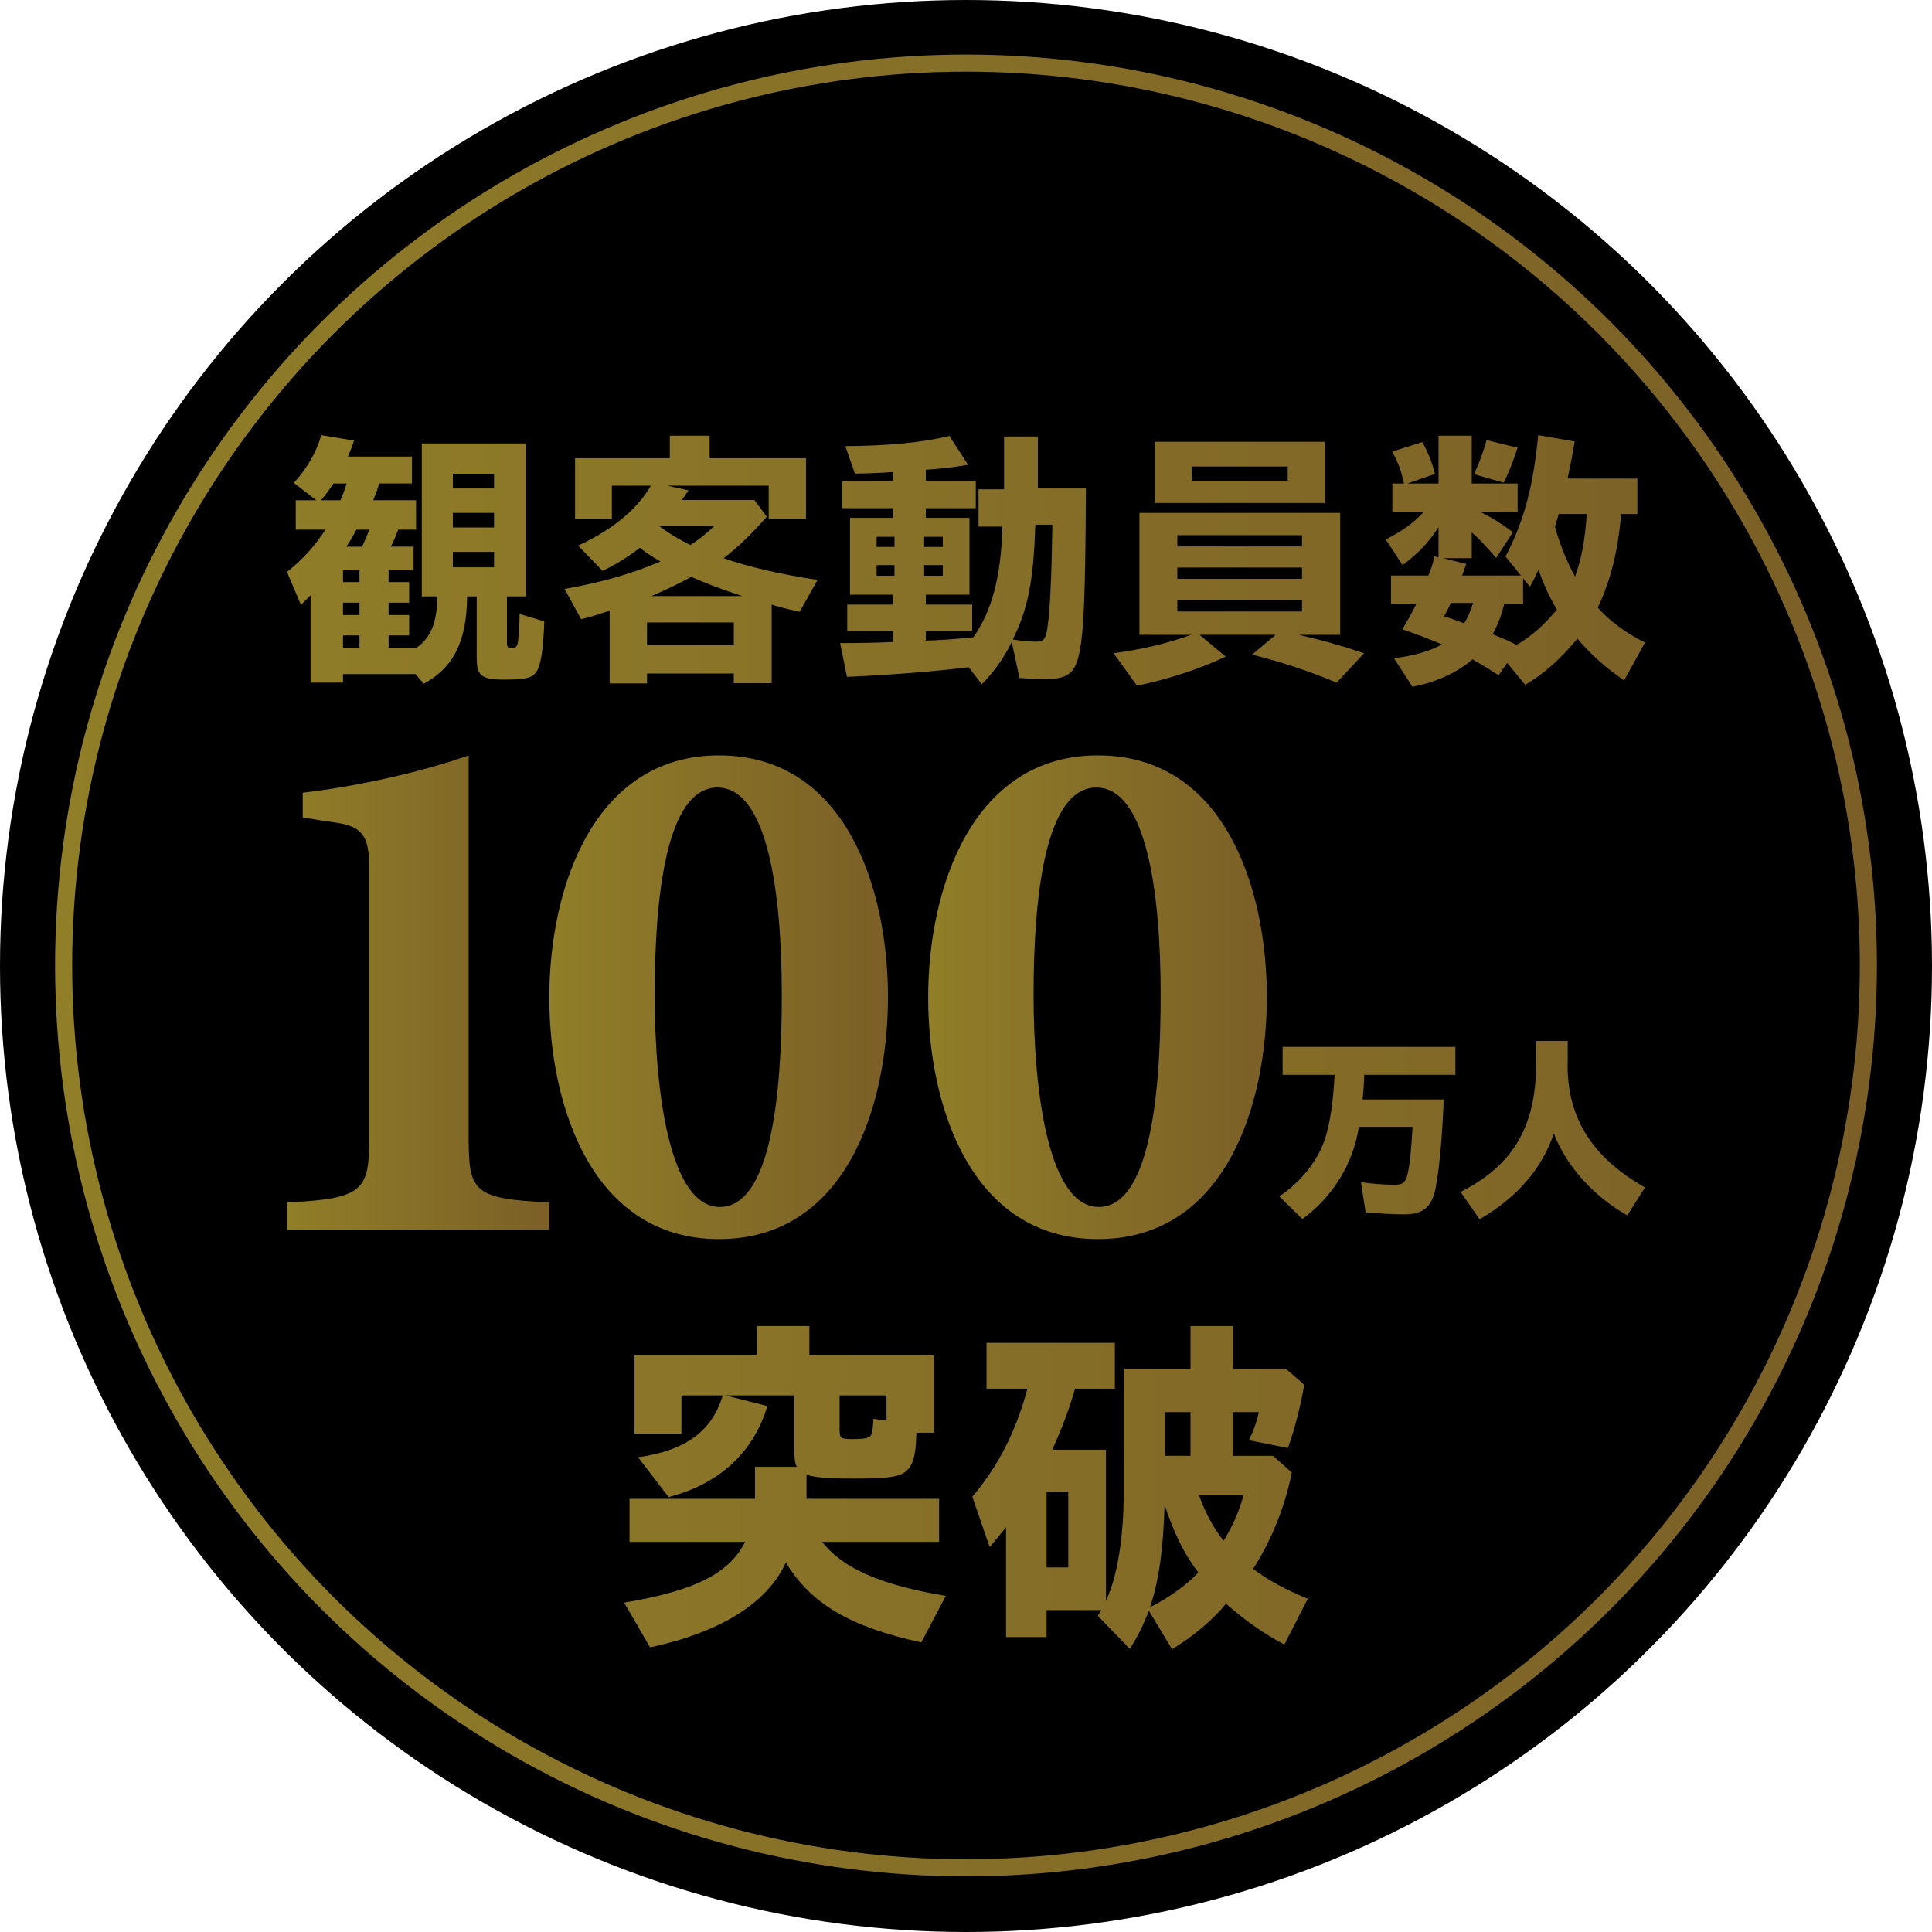
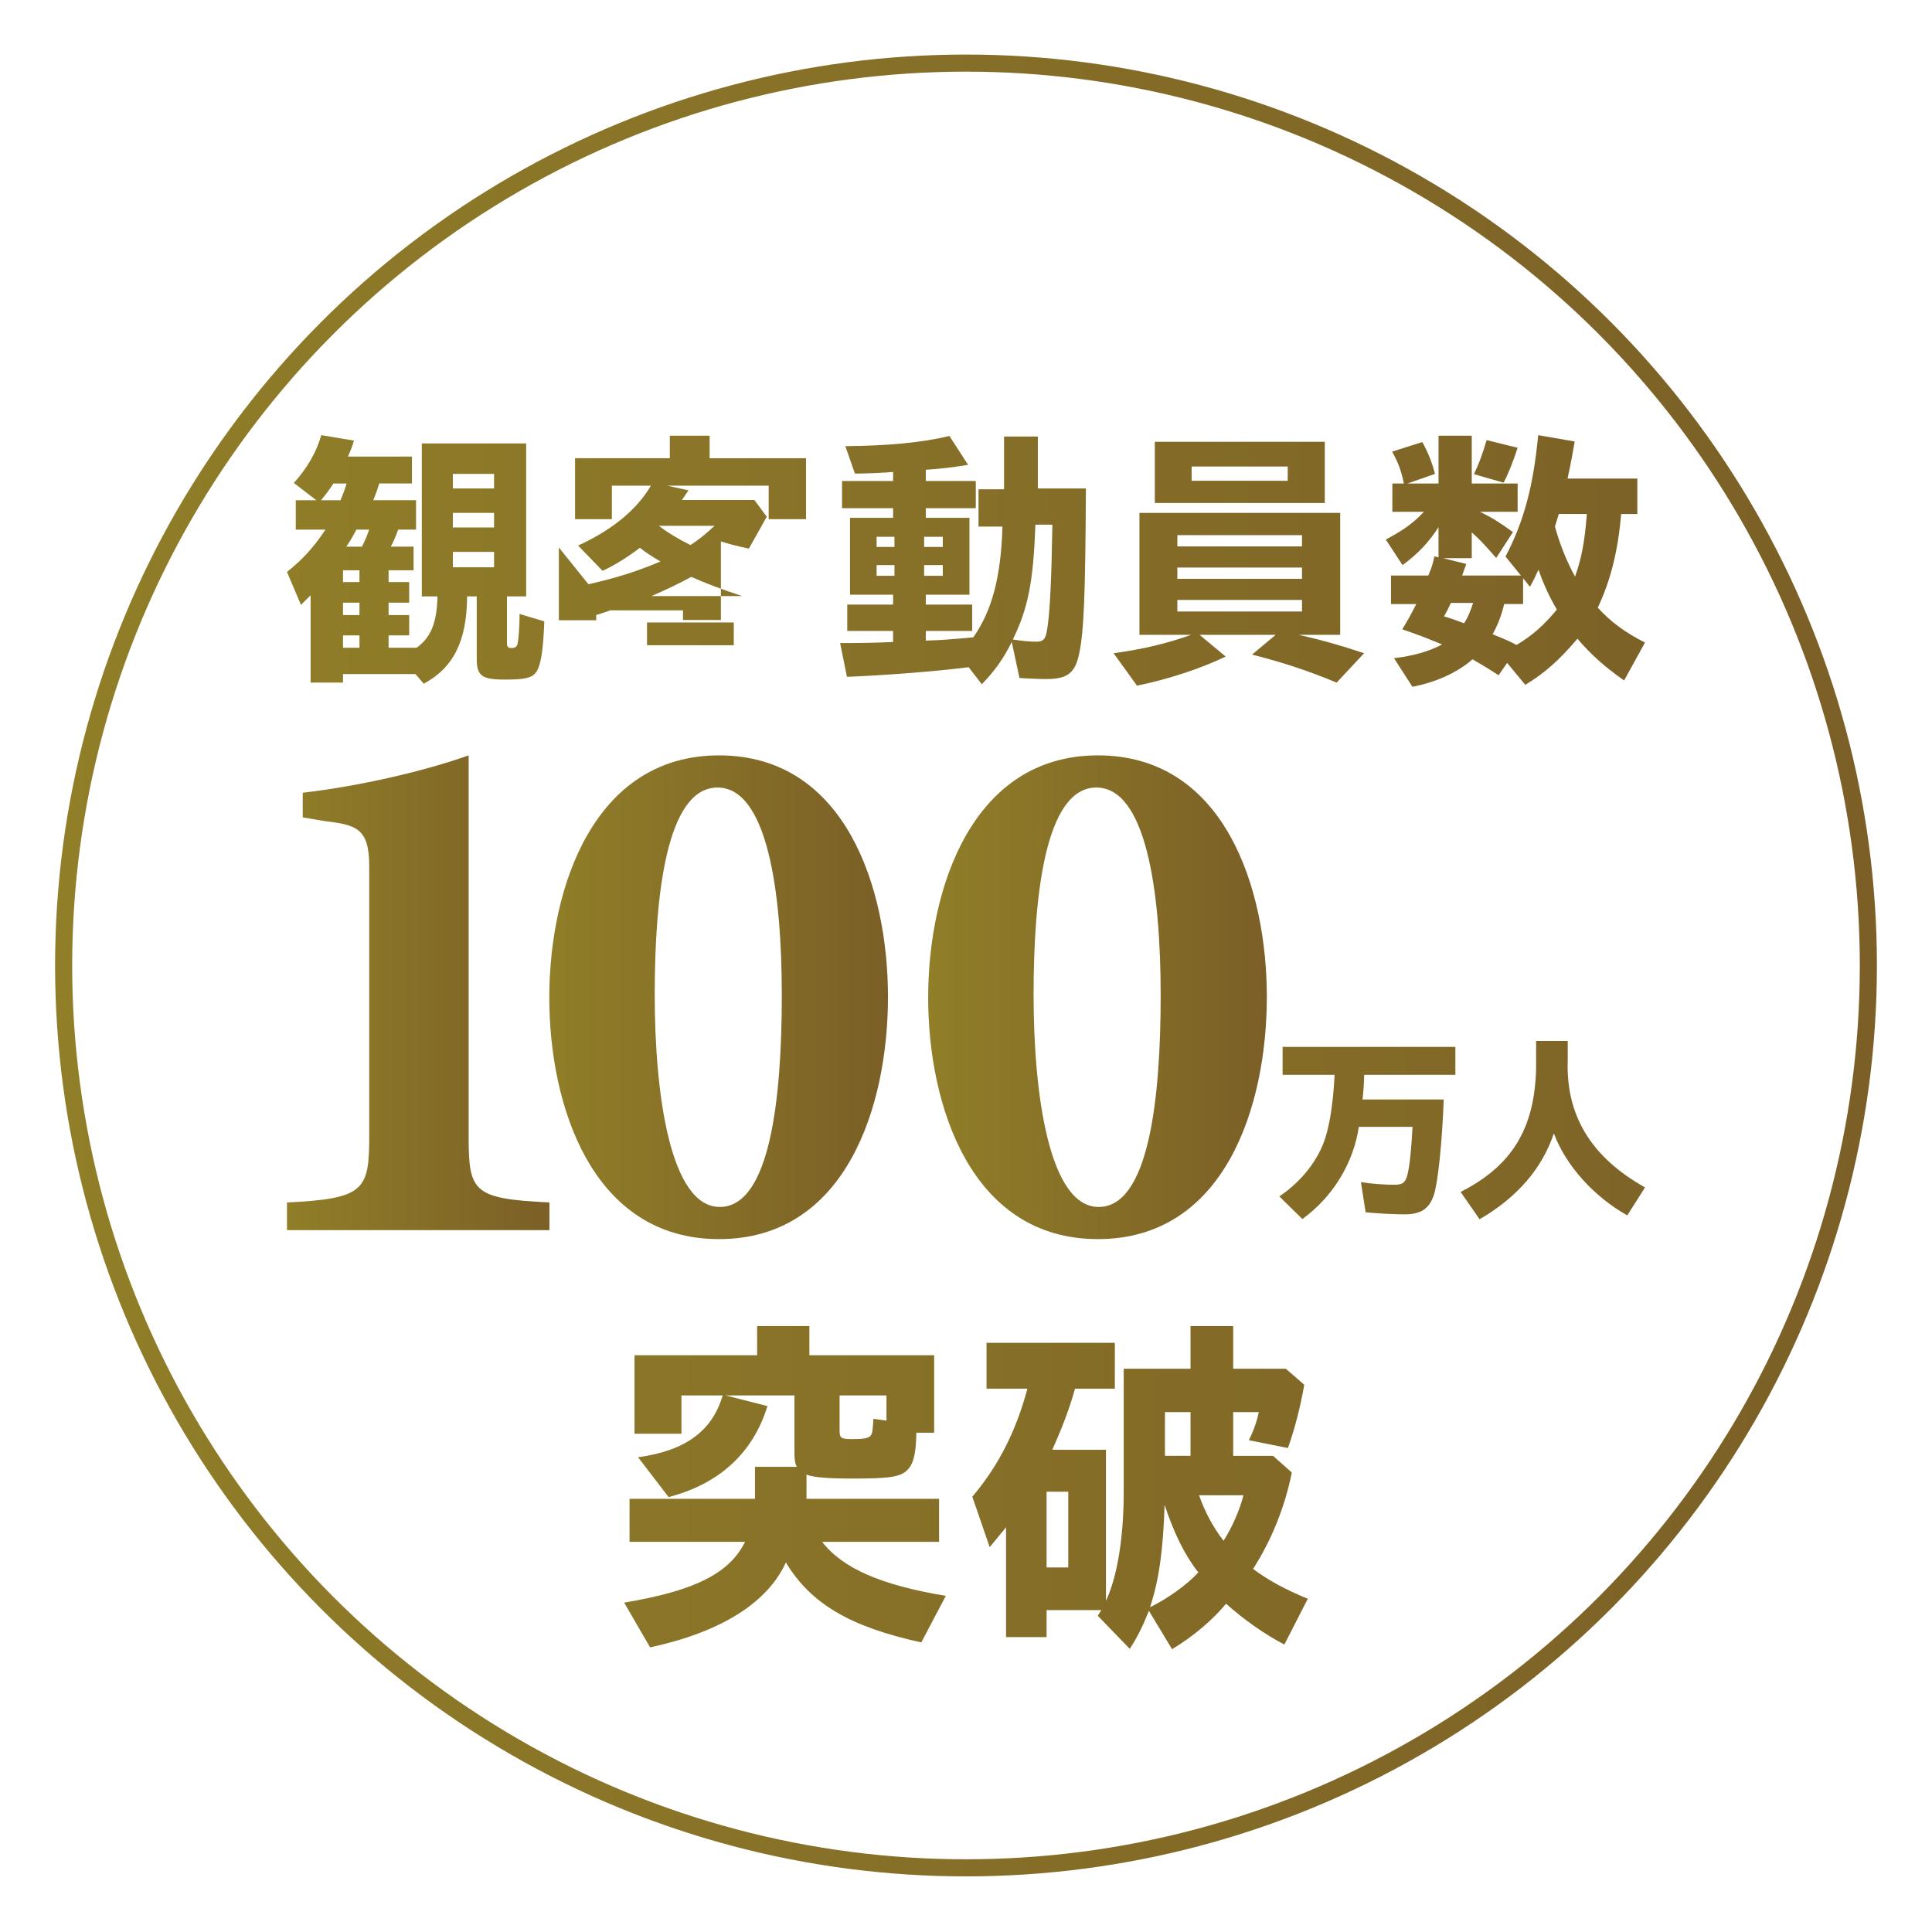
<svg xmlns="http://www.w3.org/2000/svg" xmlns:xlink="http://www.w3.org/1999/xlink" id="_レイヤー_1" viewBox="0 0 113.008 113.008">
  <defs>
    <style>.cls-1{fill:url(#_名称未設定グラデーション_10-6);}.cls-1,.cls-2,.cls-3,.cls-4,.cls-5,.cls-6,.cls-7,.cls-8,.cls-9,.cls-10,.cls-11,.cls-12,.cls-13{stroke-width:0px;}.cls-2{fill:url(#_名称未設定グラデーション_10-8);}.cls-3{fill:url(#_名称未設定グラデーション_10-4);}.cls-4{fill:url(#_名称未設定グラデーション_10-5);}.cls-5{fill:url(#_名称未設定グラデーション_10-7);}.cls-6{fill:url(#_名称未設定グラデーション_10-3);}.cls-7{fill:url(#_名称未設定グラデーション_10-2);}.cls-8{fill:url(#_名称未設定グラデーション_10-9);}.cls-14{fill:none;stroke:url(#_名称未設定グラデーション_10);stroke-miterlimit:10;}.cls-9{fill:url(#_名称未設定グラデーション_10-12);}.cls-10{fill:url(#_名称未設定グラデーション_10-13);}.cls-11{fill:url(#_名称未設定グラデーション_10-10);}.cls-12{fill:url(#_名称未設定グラデーション_10-11);}</style>
    <linearGradient id="_名称未設定グラデーション_10" x1="3.222" y1="56.473" x2="109.787" y2="56.473" gradientUnits="userSpaceOnUse">
      <stop offset="0" stop-color="#907e28" />
      <stop offset="1" stop-color="#7b5f27" />
    </linearGradient>
    <linearGradient id="_名称未設定グラデーション_10-2" x1="13.141" y1="32.723" x2="103.657" y2="32.723" xlink:href="#_名称未設定グラデーション_10" />
    <linearGradient id="_名称未設定グラデーション_10-3" x1="13.141" y1="32.731" x2="103.657" y2="32.731" xlink:href="#_名称未設定グラデーション_10" />
    <linearGradient id="_名称未設定グラデーション_10-4" x1="13.141" y1="32.763" x2="103.657" y2="32.763" xlink:href="#_名称未設定グラデーション_10" />
    <linearGradient id="_名称未設定グラデーション_10-5" x1="13.141" y1="32.972" x2="103.657" y2="32.972" xlink:href="#_名称未設定グラデーション_10" />
    <linearGradient id="_名称未設定グラデーション_10-6" x1="13.141" y1="32.811" x2="103.657" y2="32.811" xlink:href="#_名称未設定グラデーション_10" />
    <linearGradient id="_名称未設定グラデーション_10-7" x1="11.406" y1="86.963" x2="105.544" y2="86.963" xlink:href="#_名称未設定グラデーション_10" />
    <linearGradient id="_名称未設定グラデーション_10-8" x1="11.406" y1="87.015" x2="105.544" y2="87.015" xlink:href="#_名称未設定グラデーション_10" />
    <linearGradient id="_名称未設定グラデーション_10-9" x1="33.405" y1="66.27" x2="107.263" y2="66.27" xlink:href="#_名称未設定グラデーション_10" />
    <linearGradient id="_名称未設定グラデーション_10-10" x1="33.405" y1="66.103" x2="107.263" y2="66.103" xlink:href="#_名称未設定グラデーション_10" />
    <linearGradient id="_名称未設定グラデーション_10-11" x1="16.786" y1="58.068" x2="32.138" y2="58.068" xlink:href="#_名称未設定グラデーション_10" />
    <linearGradient id="_名称未設定グラデーション_10-12" x1="32.13" y1="58.331" x2="51.94" y2="58.331" xlink:href="#_名称未設定グラデーション_10" />
    <linearGradient id="_名称未設定グラデーション_10-13" x1="54.291" y1="58.331" x2="74.101" y2="58.331" xlink:href="#_名称未設定グラデーション_10" />
  </defs>
-   <circle class="cls-13" cx="56.504" cy="56.504" r="56.504" />
  <circle class="cls-14" cx="56.504" cy="56.473" r="52.782" />
  <path class="cls-7" d="m24.304,39.429h-4.24v.498h-1.896v-5.108l-.563.563-.819-1.928c.931-.738,1.606-1.494,2.249-2.474h-1.735v-1.719h1.205l-1.318-1.013c.788-.866,1.333-1.831,1.606-2.795l1.913.321c-.129.418-.193.563-.354.932h3.744v1.574h-1.913c-.128.418-.193.595-.353.98h2.506v1.719h-1.044c-.145.385-.257.675-.434.996h1.333v1.382h-1.461v.691h1.204v1.204h-1.204v.723h1.204v1.19h-1.204v.723h1.638c.835-.595,1.188-1.463,1.221-3.004h-.916v-8.947h6.104v8.947h-1.124v2.73c0,.225.063.29.273.29.193,0,.288-.065.338-.209.063-.193.128-1.059.128-1.782l1.446.433c-.065,1.799-.225,2.731-.546,3.052-.242.273-.675.353-1.783.353-1.318,0-1.623-.224-1.623-1.204v-3.662h-.563c-.016,2.617-.803,4.176-2.537,5.108l-.482-.563Zm-4.385-10.168c.193-.482.241-.595.353-.98h-.771c-.273.418-.385.563-.723.98h1.141Zm1.108,4.787v-.691h-.963v.691h.963Zm0,1.927v-.723h-.963v.723h.963Zm0,1.913v-.723h-.963v.723h.963Zm.145-5.912c.16-.321.305-.643.418-.996h-.74c-.208.385-.353.643-.594.996h.916Zm7.727-3.405v-.852h-2.41v.852h2.41Zm0,2.281v-.852h-2.41v.852h2.41Zm0,2.329v-.9h-2.41v.9h2.41Z" />
-   <path class="cls-6" d="m35.661,35.719c-.722.241-1.221.401-1.67.498l-.965-1.768c2.185-.385,3.952-.899,5.607-1.606-.499-.29-.932-.578-1.205-.803-.707.546-1.51,1.044-2.184,1.349l-1.43-1.477c2.008-.916,3.454-2.121,4.257-3.502h-2.281v1.959h-2.153v-3.567h5.542v-1.316h2.329v1.316h5.638v3.567h-2.184v-1.959h-5.928l1.238.273-.387.563h4.242l.723.979c-.9,1.028-1.686,1.783-2.522,2.426,1.413.498,3.34.948,5.493,1.269l-1.045,1.863c-.835-.176-1.284-.305-1.638-.418v4.595h-2.217v-.563h-5.076v.578h-2.185v-4.256Zm7.261,2.024v-1.333h-5.076v1.333h5.076Zm.498-2.876c-1.091-.353-2.12-.738-2.987-1.124-.61.338-1.366.706-2.329,1.124h5.316Zm-1.622-4.112h-3.261c.498.385,1.125.771,1.848,1.125.416-.257.883-.627,1.413-1.125Z" />
+   <path class="cls-6" d="m35.661,35.719c-.722.241-1.221.401-1.67.498l-.965-1.768c2.185-.385,3.952-.899,5.607-1.606-.499-.29-.932-.578-1.205-.803-.707.546-1.51,1.044-2.184,1.349l-1.43-1.477c2.008-.916,3.454-2.121,4.257-3.502h-2.281v1.959h-2.153v-3.567h5.542v-1.316h2.329v1.316h5.638v3.567h-2.184v-1.959h-5.928l1.238.273-.387.563h4.242l.723.979l-1.045,1.863c-.835-.176-1.284-.305-1.638-.418v4.595h-2.217v-.563h-5.076v.578h-2.185v-4.256Zm7.261,2.024v-1.333h-5.076v1.333h5.076Zm.498-2.876c-1.091-.353-2.12-.738-2.987-1.124-.61.338-1.366.706-2.329,1.124h5.316Zm-1.622-4.112h-3.261c.498.385,1.125.771,1.848,1.125.416-.257.883-.627,1.413-1.125Z" />
  <path class="cls-3" d="m56.657,39.027c-2.056.257-4.803.467-7.116.563l-.401-1.976c1.204,0,2.184-.016,3.1-.063v-.643h-2.682v-1.543h2.682v-.578h-2.522v-4.498h2.522v-.563h-2.987v-1.591h2.987v-.529c-.53.048-1.591.096-2.233.096l-.561-1.606c2.457-.017,4.513-.209,6.087-.595l1.093,1.688c-.868.144-1.671.241-2.474.288v.658h2.924v1.591h-2.924v.563h2.554v4.498h-2.554v.578h2.714v1.543h-2.714v.563c.803-.017,1.799-.097,2.779-.193,1.093-1.543,1.623-3.551,1.703-6.475h-1.398v-2.184h1.494v-3.084h1.976v3.036h2.811c-.032,6.216-.113,8.385-.401,9.703-.242,1.108-.692,1.446-1.928,1.446-.45,0-1.156-.032-1.558-.065l-.45-2.104c-.481.963-.963,1.654-1.751,2.474l-.771-.997Zm-4.337-7.035v-.595h-1.044v.595h1.044Zm0,1.686v-.626h-1.044v.626h1.044Zm2.827-1.686v-.595h-1.091v.595h1.091Zm0,1.686v-.626h-1.091v.626h1.091Zm6.105,3.132c.16-.931.256-3.004.305-6.119h-.996c-.113,3.292-.418,4.883-1.318,6.714.498.08.996.128,1.333.128.466,0,.578-.128.675-.723Z" />
  <path class="cls-4" d="m65.139,38.209c1.734-.241,3.1-.563,4.53-1.076h-3.02v-7.133h11.742v7.133h-2.426c1.35.305,2.378.594,3.824,1.076l-1.607,1.719c-1.574-.658-3.1-1.173-4.946-1.638l1.381-1.156h-4.45l1.526,1.269c-1.461.707-3.374,1.333-5.188,1.703l-1.366-1.896Zm2.409-12.369h9.943v3.582h-9.943v-3.582Zm8.61,6.121v-.658h-7.292v.658h7.292Zm0,1.896v-.659h-7.292v.659h7.292Zm0,1.911v-.675h-7.292v.675h7.292Zm-.835-7.646v-.835h-5.621v.835h5.621Z" />
  <path class="cls-1" d="m81.54,38.498c1.124-.129,2.072-.402,2.811-.804-1.013-.416-1.43-.578-2.33-.883.29-.466.563-.963.82-1.478h-1.478v-1.67h2.184c.177-.418.29-.755.354-1.125l.241.065v-1.768c-.563.884-1.205,1.558-2.104,2.218l-.98-1.495c1.044-.546,1.623-.979,2.233-1.622h-1.848v-1.655h.675c-.16-.771-.353-1.269-.691-1.863l1.767-.561c.305.546.563,1.156.74,1.862l-1.607.563h1.816v-2.795h1.944v2.795h2.683v1.655h-2.201c.723.353,1.156.626,1.927,1.188l-.979,1.51-.129-.145c-.626-.707-.803-.9-1.301-1.35v1.51h-1.671l1.35.338-.242.675h3.438l-.9-1.109c1.076-2.056,1.623-4.096,1.911-7.1l2.136.37c-.113.658-.208,1.188-.418,2.169h4.081v2.072h-.948c-.177,2.136-.61,3.887-1.366,5.478.723.803,1.606,1.461,2.762,2.041l-1.221,2.217c-1.108-.772-1.959-1.526-2.73-2.442-1.045,1.236-1.945,2.039-3.053,2.698l-1.059-1.284-.499.723c-.658-.418-.723-.467-1.526-.932-.866.772-2.2,1.366-3.517,1.606l-1.076-1.67Zm4.626-3.229h-1.301c-.113.257-.225.481-.401.786.498.145.691.225,1.172.402.209-.305.385-.723.53-1.188Zm.048-7.534c.29-.595.515-1.205.74-1.992l1.816.449c-.274.835-.547,1.526-.82,2.041l-1.735-.498Zm4.852,7.919c-.385-.643-.755-1.413-1.076-2.329-.129.288-.29.626-.498.996l-.402-.498v1.509h-1.108c-.128.563-.353,1.19-.675,1.768.835.338,1.045.433,1.398.626.916-.546,1.606-1.156,2.361-2.072Zm1.751-5.59h-1.638l-.225.738c.273,1.013.691,2.041,1.173,2.924.369-.996.578-2.088.691-3.662Z" />
  <path class="cls-5" d="m36.51,93.741c4.117-.686,6.155-1.704,7.07-3.555h-6.757v-2.516h7.339v-1.871h2.453c-.103-.146-.146-.437-.146-.79v-3.388h-4.033l2.453.624c-.831,2.723-2.807,4.553-5.78,5.322l-1.787-2.329c2.764-.375,4.345-1.538,4.948-3.617h-2.411v2.244h-2.745v-4.594h7.172v-1.705h3.057v1.705h7.298v4.532h-1.041c-.02,1.373-.208,1.997-.706,2.329-.396.27-1.082.353-2.933.353-1.558,0-2.328-.062-2.786-.229v1.414h7.754v2.516h-6.84c1.206,1.56,3.473,2.537,7.235,3.16l-1.435,2.723c-4.178-.915-6.465-2.265-7.921-4.678-1.08,2.37-3.804,4.075-7.941,4.969l-1.519-2.62Zm14.533-10.165c.021-.167.041-.458.041-.583l.769.103v-1.475h-2.743v2.057c0,.437.082.499.727.499.998,0,1.165-.083,1.206-.602Z" />
  <path class="cls-2" d="m67.205,94.22c-.375.935-.686,1.558-1.123,2.224l-1.871-1.934.208-.332h-3.201v1.581h-2.371v-6.425l-.956,1.165-1.018-2.952c1.517-1.789,2.557-3.825,3.223-6.321h-2.391v-2.682h7.506v2.682h-2.329c-.312,1.123-.728,2.224-1.331,3.576h3.139v8.836c.666-1.414,1.039-3.722,1.039-6.362v-7.214h3.908v-2.496h2.496v2.496h3.077l1.08.935c-.228,1.311-.561,2.599-.956,3.702l-2.287-.458c.27-.519.499-1.185.581-1.642h-1.496v2.557h2.329l1.102.977c-.416,2.038-1.185,3.951-2.267,5.635.812.624,1.954,1.247,3.201,1.746l-1.372,2.681c-1.185-.624-2.391-1.476-3.409-2.39-.79.956-1.913,1.912-3.16,2.661l-1.352-2.245Zm-4.719-2.537v-4.429h-1.268v4.429h1.268Zm7.609.291c-.79-.998-1.414-2.267-1.975-3.951-.083,2.661-.332,4.429-.853,5.988,1.039-.499,2.204-1.352,2.828-2.038Zm-.458-6.82v-2.557h-1.496v2.557h1.496Zm3.098,2.308h-2.599c.334.956.831,1.892,1.435,2.661.519-.831.915-1.725,1.164-2.661Z" />
  <path class="cls-8" d="m74.832,69.98c1.312-.883,2.303-2.147,2.709-3.484.263-.858.441-2.052.524-3.627h-3.042v-1.635h10.106v1.635h-5.334c-.012.501-.036.919-.096,1.443h4.749c-.095,2.518-.334,4.821-.572,5.572-.263.812-.764,1.146-1.706,1.146-.633,0-1.552-.047-2.291-.119l-.274-1.766c.584.096,1.407.155,1.944.155.501,0,.656-.119.776-.585.131-.525.227-1.456.298-2.804h-3.139c-.321,2.136-1.527,4.104-3.305,5.393l-1.349-1.324Z" />
  <path class="cls-11" d="m85.436,69.718c2.995-1.515,4.331-3.698,4.415-7.219v-1.611h1.85v1.099c-.12,3.257,1.359,5.691,4.521,7.47l-1.038,1.634c-1.956-1.098-3.591-2.911-4.295-4.796-.692,2.063-2.148,3.746-4.344,5.023l-1.109-1.6Z" />
  <path class="cls-12" d="m16.786,71.953v-1.617c4.506-.219,4.811-.702,4.811-3.85v-15.83c0-2.231-.787-2.407-2.58-2.625l-1.31-.219v-1.443c3.367-.392,7.126-1.267,9.706-2.185v22.302c0,3.236.264,3.631,4.725,3.85v1.617h-15.352Z" />
  <path class="cls-9" d="m42.055,44.184c7.436,0,9.885,7.828,9.885,14.125,0,6.385-2.449,14.17-9.885,14.17s-9.925-7.828-9.925-14.125c0-6.473,2.623-14.17,9.925-14.17Zm-.088,1.881c-2.972,0-3.671,6.297-3.671,12.113,0,5.859.918,12.42,3.805,12.42,2.93,0,3.629-6.297,3.629-12.377,0-6.166-.875-12.156-3.762-12.156Z" />
  <path class="cls-10" d="m64.216,44.184c7.436,0,9.885,7.828,9.885,14.125,0,6.385-2.449,14.17-9.885,14.17s-9.925-7.828-9.925-14.125c0-6.473,2.623-14.17,9.925-14.17Zm-.088,1.881c-2.972,0-3.671,6.297-3.671,12.113,0,5.859.918,12.42,3.805,12.42,2.93,0,3.629-6.297,3.629-12.377,0-6.166-.875-12.156-3.762-12.156Z" />
</svg>